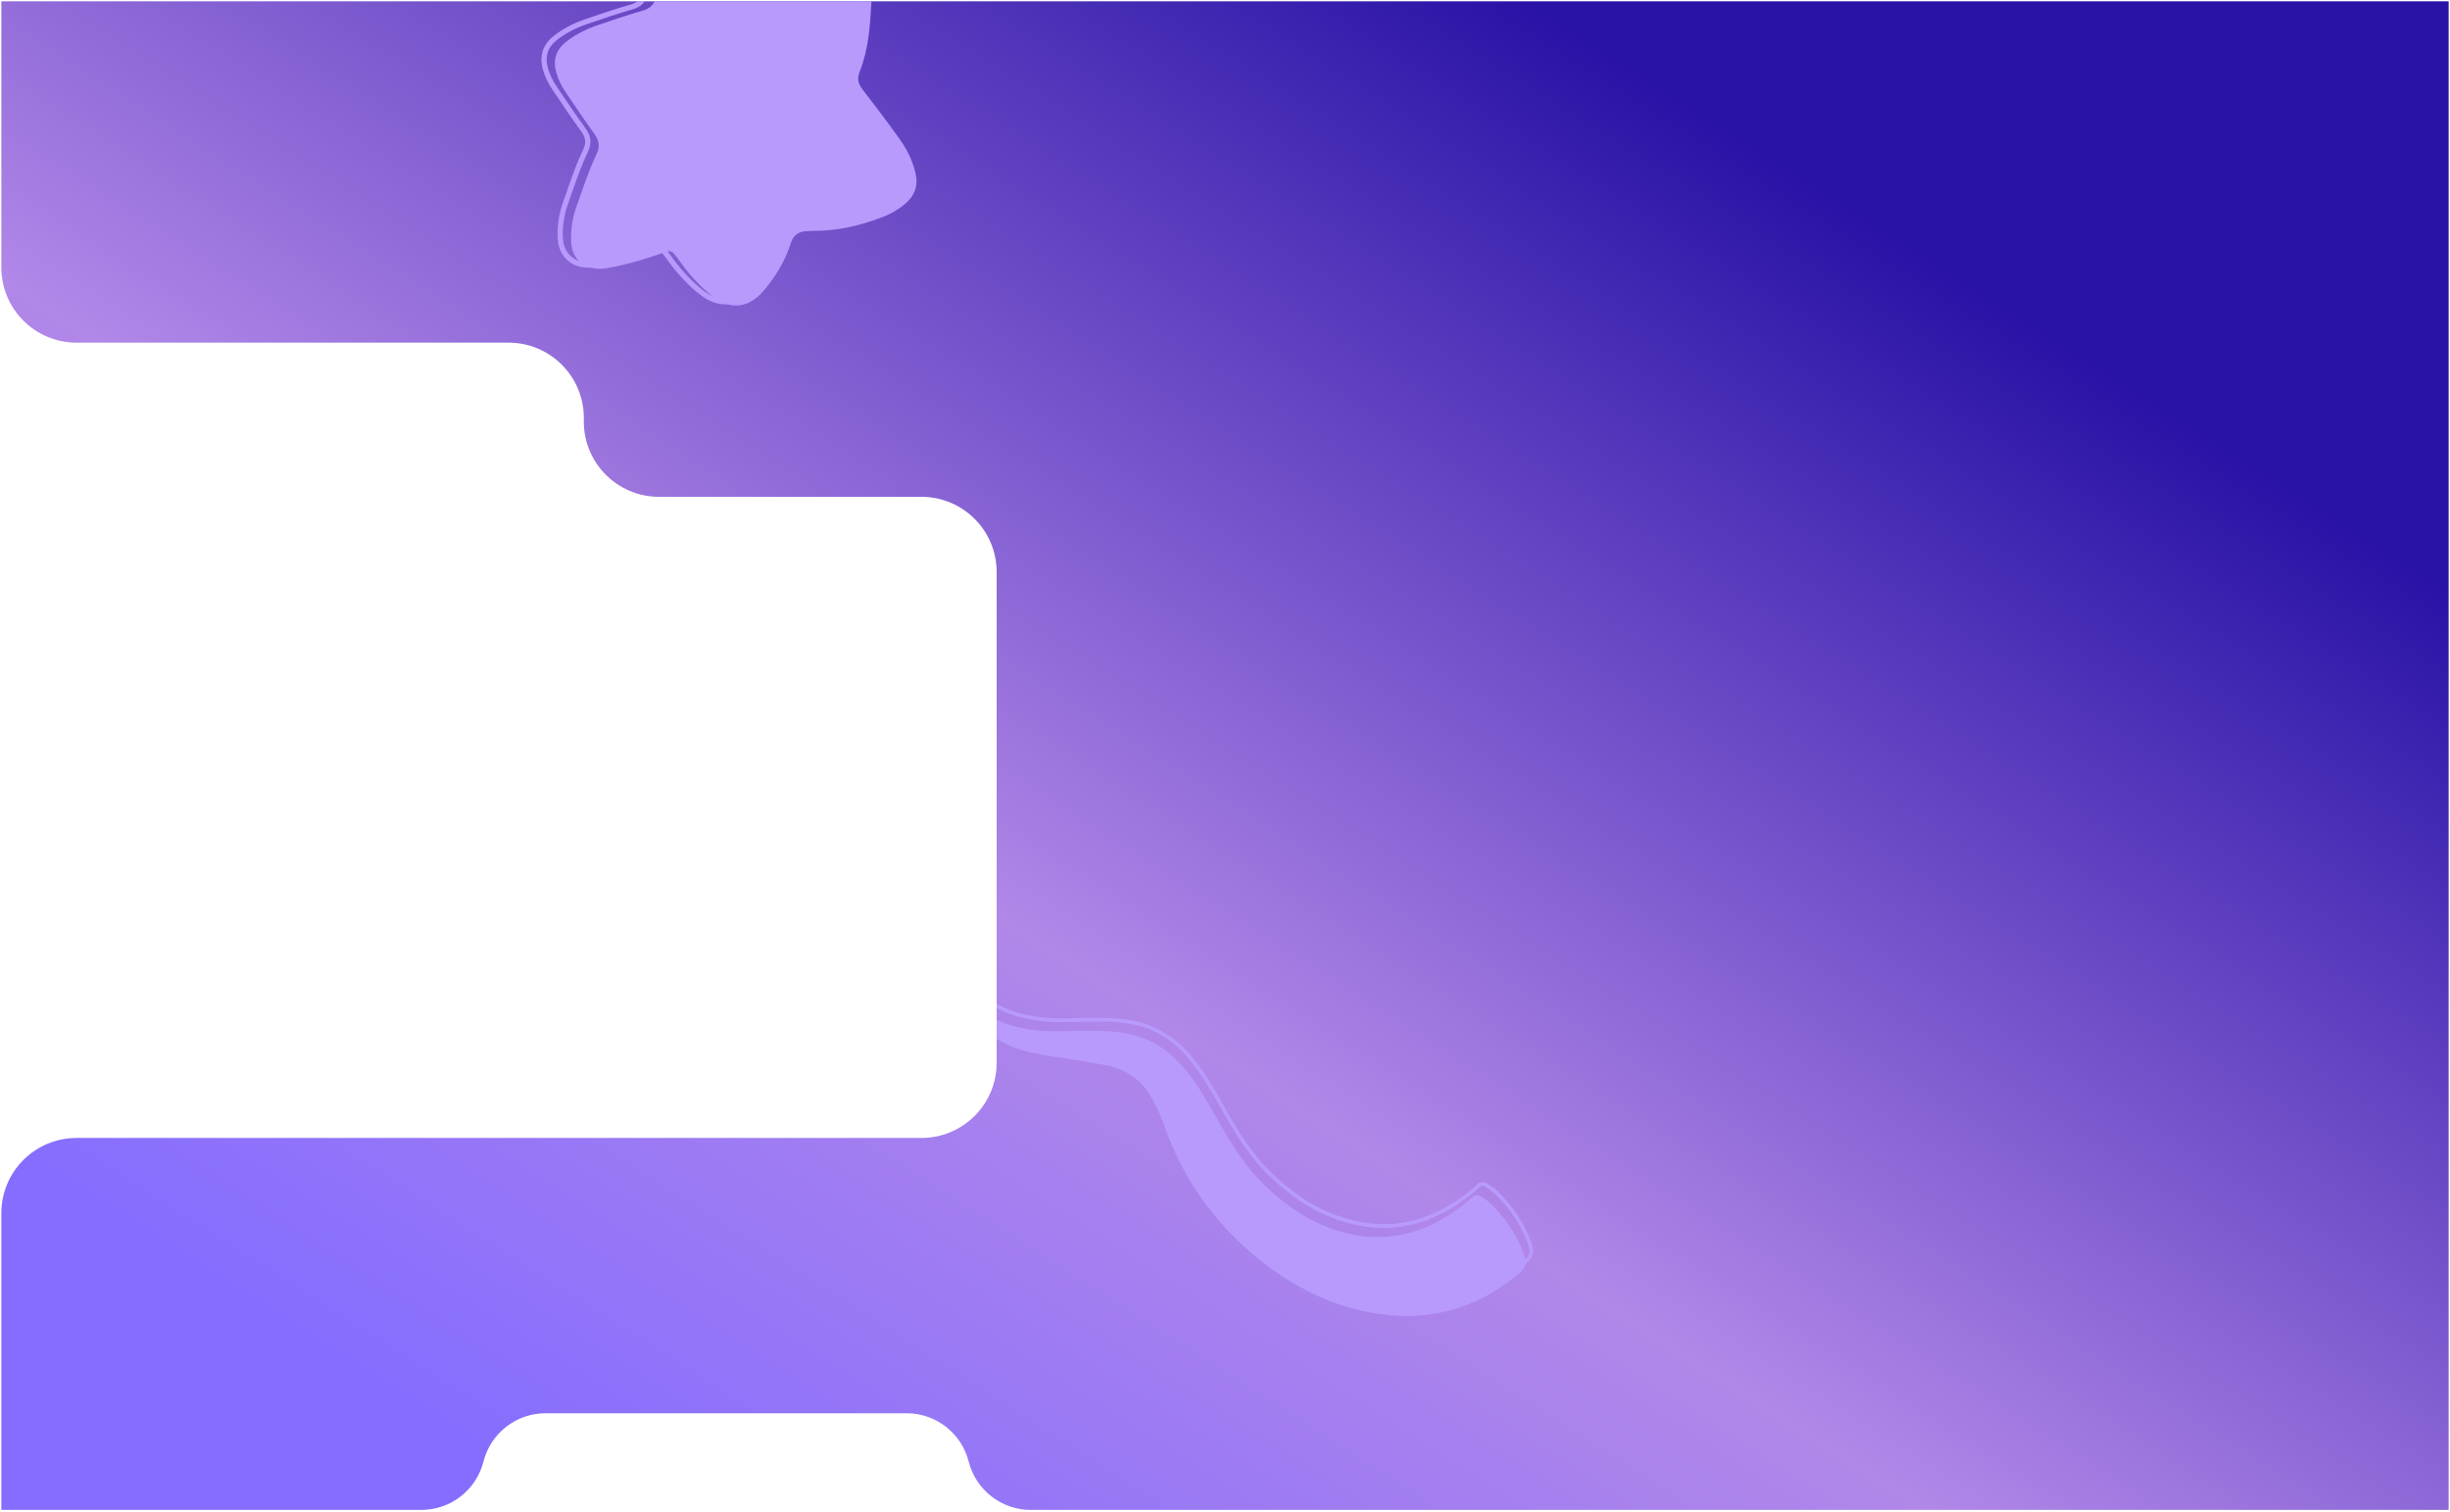
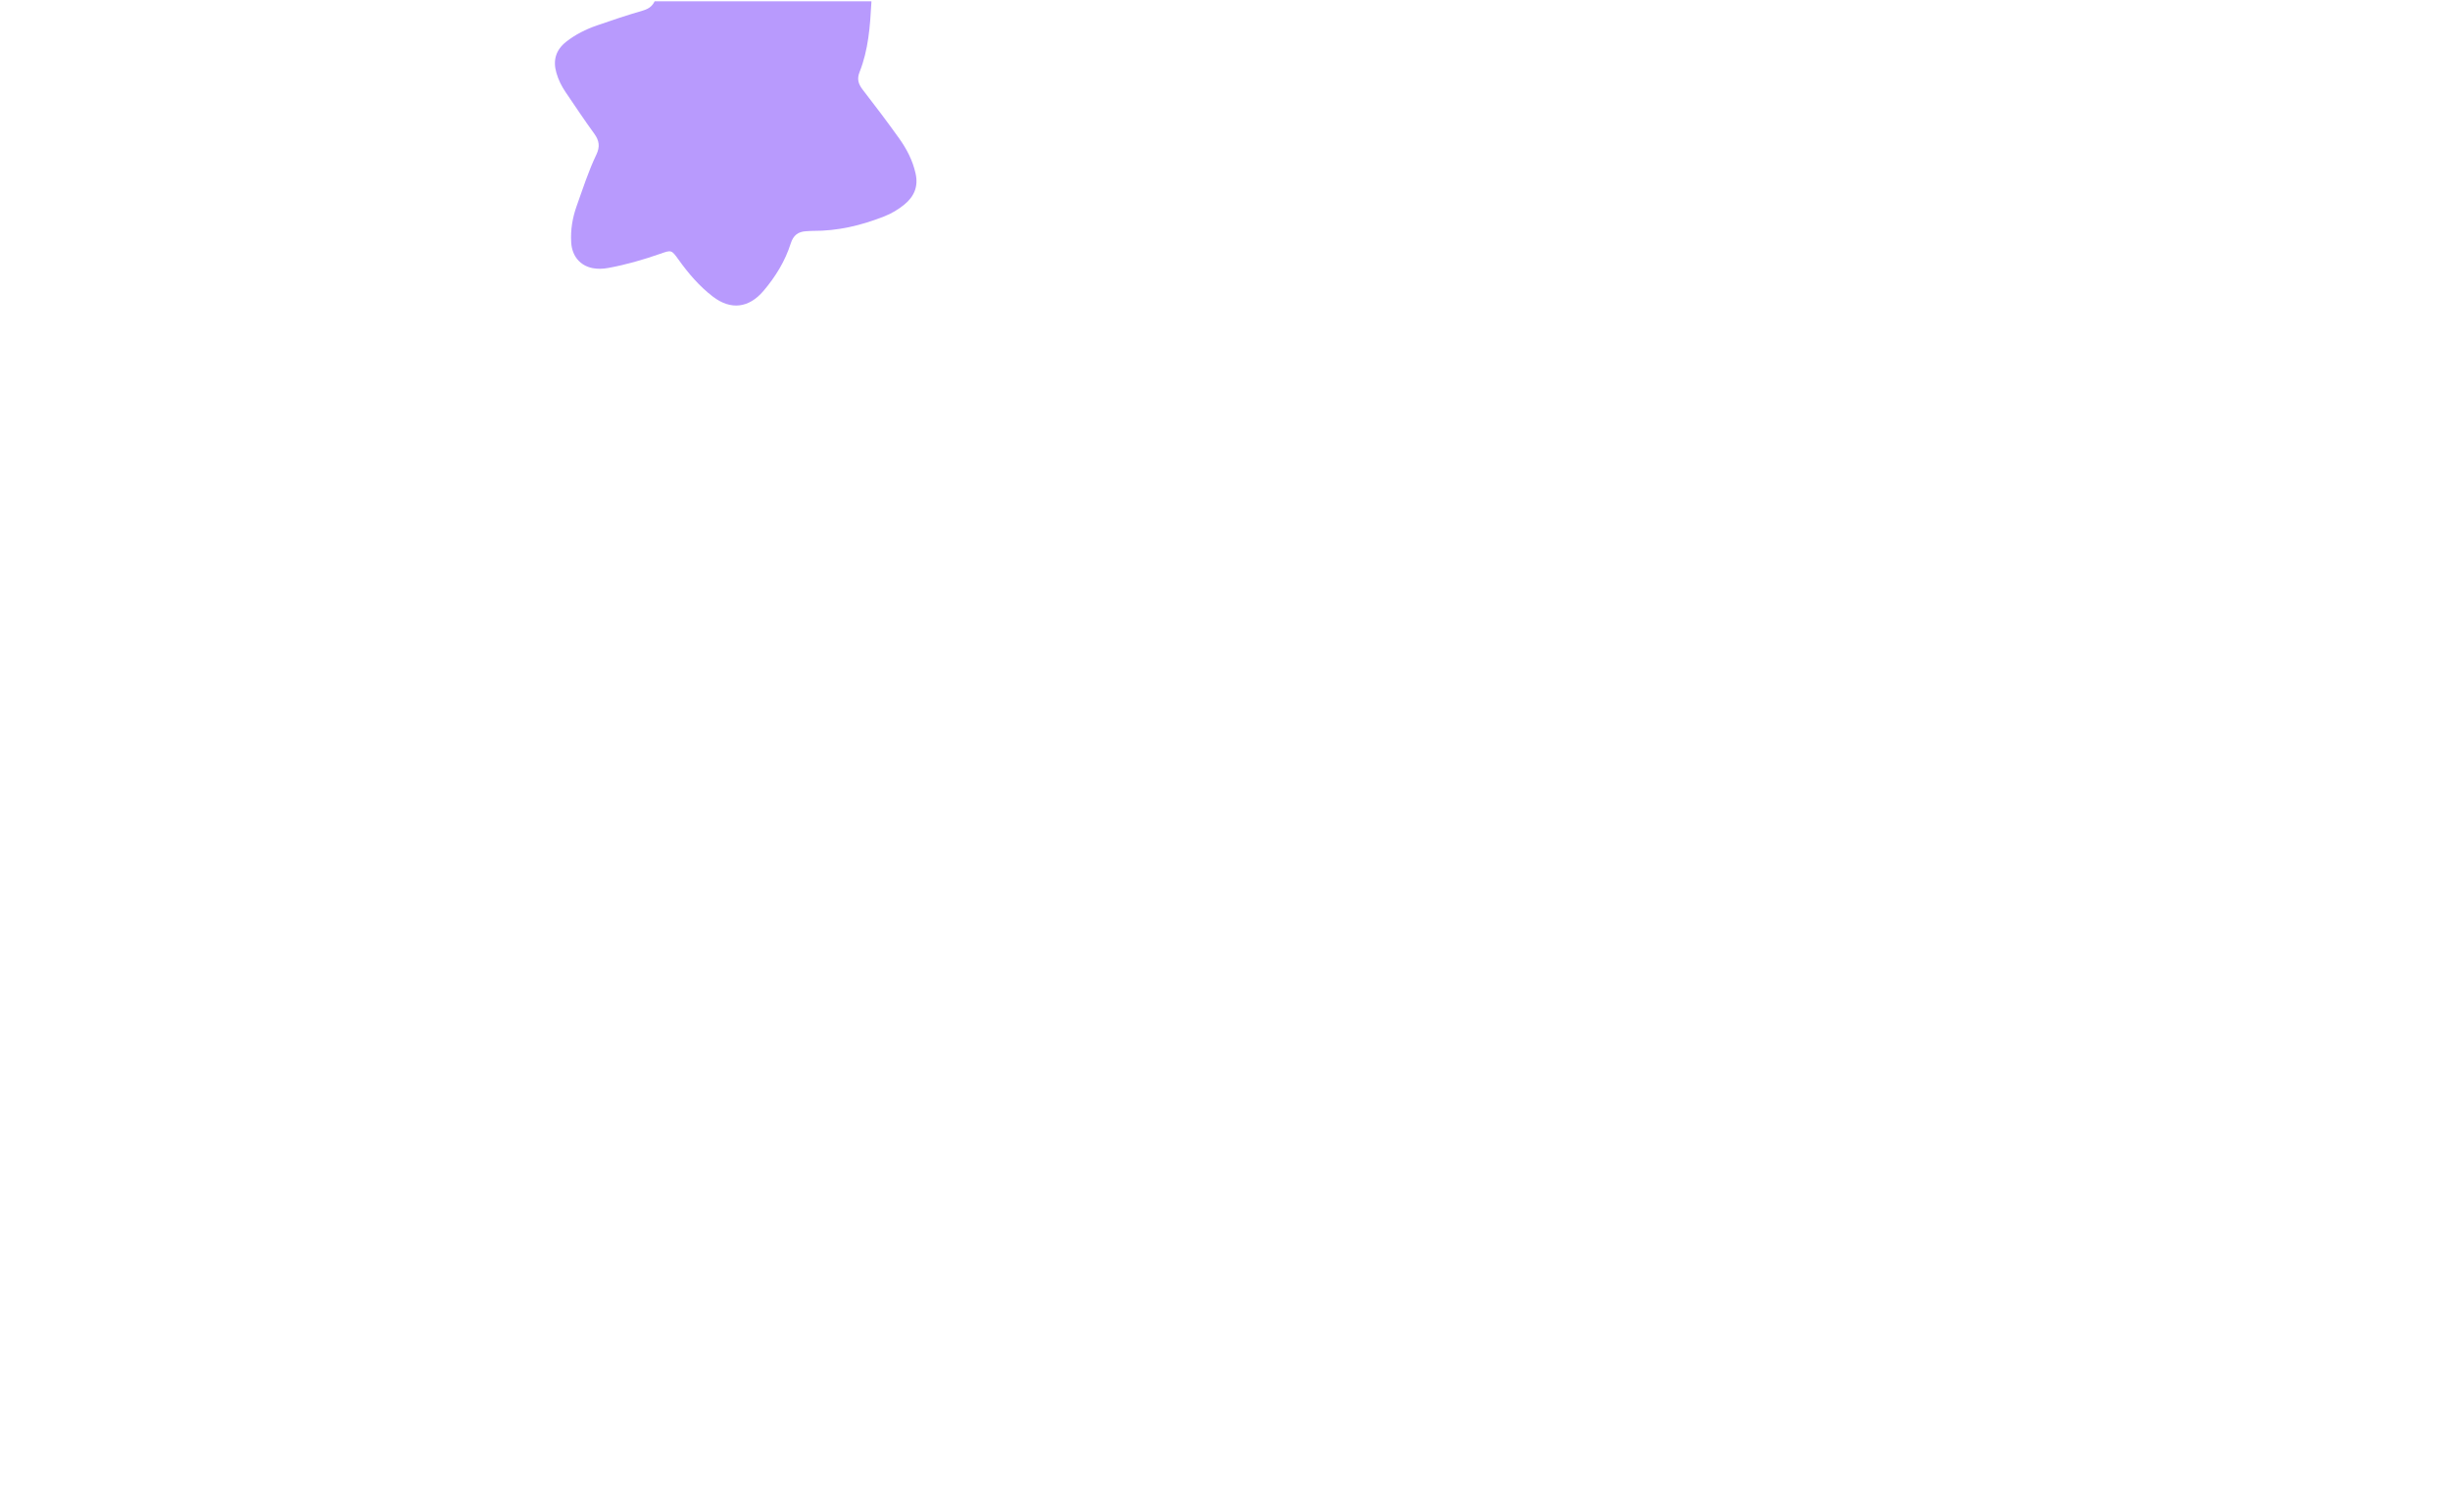
<svg xmlns="http://www.w3.org/2000/svg" width="912" height="563" viewBox="0 0 912 563" fill="none">
-   <path d="M0.5 0.48H911.5V562.111H383.706C372.791 562.111 363.27 554.7 360.591 544.119C357.912 533.538 348.391 526.127 337.476 526.127H203.082C192.167 526.127 182.646 533.538 179.967 544.119C177.288 554.7 167.767 562.111 156.852 562.111H0.5V451.639C0.5 436.176 13.036 423.639 28.5 423.639H343C358.464 423.639 371 411.103 371 395.639V212.957C371 197.493 358.464 184.957 343 184.957H245.318C229.854 184.957 217.318 172.421 217.318 156.957V155.564C217.318 140.101 204.782 127.564 189.318 127.564H28.5C13.036 127.564 0.5 115.028 0.5 99.564V0.48Z" fill="url(#paint0_linear_696_77)" />
  <g clip-path="url(#clip0_696_77)">
    <path d="M324.368 0.952C323.885 9.738 323.273 18.536 319.967 26.829C318.952 29.369 319.49 31.264 321.104 33.347C325.728 39.304 330.268 45.323 334.664 51.463C337.516 55.447 339.763 59.753 340.837 64.659C341.902 69.507 340.238 73.193 336.644 76.145C334.383 78.005 331.855 79.498 329.089 80.584C320.571 83.938 311.803 86.02 302.582 85.955C301.752 85.949 300.904 86.041 300.071 86.082C297.091 86.234 295.302 87.619 294.354 90.609C292.262 97.204 288.683 103.034 284.199 108.301C278.766 114.685 272.051 115.537 265.364 110.422C260.346 106.574 256.251 101.791 252.577 96.649C249.943 92.957 249.909 93.035 245.752 94.486C239.423 96.703 232.994 98.559 226.389 99.759C224.452 100.116 222.489 100.193 220.563 99.813C215.911 98.887 212.93 95.304 212.628 90.285C212.341 85.618 213.088 81.1 214.659 76.695C216.968 70.25 219.046 63.705 222.006 57.524C223.395 54.621 223.07 52.332 221.219 49.781C217.521 44.703 214.044 39.466 210.513 34.263C209.018 32.052 207.838 29.678 207.106 27.094C205.765 22.425 206.914 18.57 210.766 15.537C214.213 12.825 218.085 10.903 222.187 9.474C227.848 7.494 233.55 5.613 239.312 3.935C242.036 3.142 243.508 1.706 244.234 -1.066C245.815 -7.144 247.767 -13.134 249.987 -19.017C251.129 -22.042 252.519 -24.944 254.544 -27.462C257.955 -31.709 261.165 -32.363 265.919 -29.796C268.512 -28.396 270.862 -26.634 272.9 -24.496C276.377 -20.86 280.017 -17.371 283.237 -13.511C285.465 -10.838 287.759 -10.322 290.943 -11.256C294.419 -12.278 298.026 -12.825 301.534 -13.735C305.789 -14.836 310.09 -14.95 314.418 -14.642C320.584 -14.187 323.876 -11.051 324.468 -4.934C324.649 -2.986 324.409 -1.011 324.368 0.952Z" fill="#B89AFD" />
-     <path d="M272.024 113.135C268.352 113.789 264.498 112.685 260.729 109.8C256.219 106.348 252.09 101.903 247.741 95.826C246.621 94.26 245.963 93.357 245.425 93.192C244.898 93.026 243.882 93.372 242.201 93.968L242.033 94.022C235.002 96.483 228.623 98.223 222.523 99.333C220.263 99.735 218.23 99.754 216.329 99.381C211.283 98.371 207.933 94.38 207.605 88.95C207.327 84.33 208.029 79.629 209.697 74.97C210.188 73.603 210.667 72.237 211.144 70.86C212.9 65.83 214.719 60.623 217.076 55.71C218.274 53.198 218.08 51.312 216.385 48.97C213.311 44.741 210.338 40.339 207.461 36.086C206.865 35.197 206.257 34.309 205.661 33.42C204.04 31.03 202.848 28.527 202.122 25.978C200.656 20.869 202.007 16.622 206.117 13.378C209.388 10.804 213.205 8.773 217.818 7.157C224.338 4.882 229.8 3.115 234.987 1.599C237.419 0.894 238.612 -0.315 239.227 -2.712C240.744 -8.553 242.642 -14.45 245.01 -20.763C246.385 -24.41 247.879 -27.189 249.719 -29.484C253.4 -34.075 257.168 -34.852 262.327 -32.073C265.038 -30.611 267.475 -28.758 269.554 -26.591C270.513 -25.588 271.498 -24.578 272.454 -23.599C274.972 -21.025 277.575 -18.371 279.924 -15.553C281.806 -13.292 283.678 -12.748 286.591 -13.611C288.592 -14.204 290.668 -14.645 292.666 -15.06C294.173 -15.376 295.723 -15.711 297.217 -16.096C301.12 -17.11 305.306 -17.405 310.428 -17.025C317.062 -16.535 320.75 -12.972 321.381 -6.435C321.512 -5.036 321.442 -3.636 321.365 -2.271C321.33 -1.673 321.298 -1.051 321.286 -0.456L321.281 -0.419C320.75 9.099 320.045 17.64 316.805 25.768C315.994 27.797 316.282 29.346 317.806 31.326C322.871 37.833 327.303 43.776 331.384 49.474C334.645 54.026 336.715 58.47 337.716 63.033C338.791 67.939 337.265 72.134 333.187 75.491C330.833 77.428 328.208 78.974 325.375 80.083C315.939 83.802 307.153 85.58 298.514 85.529C298.004 85.525 297.478 85.56 296.928 85.598C296.635 85.615 296.356 85.641 296.063 85.658C293.495 85.795 292.042 86.943 291.232 89.505C289.231 95.823 285.841 101.714 280.888 107.538C278.207 110.695 275.191 112.571 272.024 113.135ZM244.361 91.272C246.415 90.906 247.243 91.766 249.324 94.679C253.551 100.6 257.548 104.902 261.907 108.239C265.017 110.613 268.1 111.641 271.093 111.298C274.063 110.958 276.863 109.263 279.406 106.261C284.183 100.646 287.445 94.968 289.374 88.911C290.441 85.533 292.538 83.879 295.974 83.694C296.255 83.68 296.523 83.656 296.805 83.641C297.366 83.6 297.95 83.556 298.542 83.557C306.931 83.604 315.477 81.869 324.682 78.251C327.326 77.211 329.779 75.766 331.969 73.966C335.49 71.075 336.749 67.638 335.824 63.441C334.881 59.14 332.915 54.951 329.81 50.608C325.745 44.931 321.319 39.022 316.279 32.523C314.3 29.983 313.924 27.739 315.005 25.033C318.13 17.187 318.817 8.815 319.335 -0.511C319.355 -1.131 319.384 -1.765 319.417 -2.375C319.486 -3.715 319.554 -4.995 319.439 -6.243C318.902 -11.849 315.989 -14.649 310.302 -15.071C305.408 -15.432 301.422 -15.149 297.733 -14.196C296.195 -13.792 294.619 -13.464 293.09 -13.144C291.129 -12.724 289.097 -12.303 287.162 -11.733C283.449 -10.645 280.838 -11.413 278.43 -14.303C276.128 -17.058 273.552 -19.693 271.063 -22.237C270.107 -23.216 269.109 -24.236 268.137 -25.236C266.202 -27.263 263.931 -28.98 261.39 -30.353C257.029 -32.706 254.368 -32.161 251.239 -28.261C249.535 -26.132 248.127 -23.534 246.836 -20.081C244.492 -13.831 242.619 -7.998 241.114 -2.218C240.314 0.864 238.641 2.572 235.522 3.472C230.356 4.972 224.928 6.733 218.44 8.99C214.039 10.533 210.393 12.462 207.311 14.896C203.833 17.637 202.741 21.079 203.986 25.409C204.652 27.756 205.763 30.071 207.271 32.292C207.868 33.181 208.475 34.069 209.072 34.958C211.934 39.202 214.906 43.592 217.962 47.789C220.078 50.695 220.344 53.386 218.831 56.524C216.528 61.343 214.724 66.501 212.983 71.481C212.506 72.858 212.017 74.237 211.527 75.605C209.944 80.011 209.277 84.445 209.545 88.806C209.824 93.368 212.493 96.591 216.692 97.431C218.349 97.765 220.133 97.743 222.152 97.384C228.149 96.292 234.438 94.58 241.37 92.16L241.538 92.107C242.72 91.695 243.626 91.403 244.361 91.272Z" fill="#B89AFD" />
  </g>
  <g clip-path="url(#clip1_696_77)">
    <g clip-path="url(#clip2_696_77)">
      <path d="M359.719 369.386C364.963 378.355 373.464 381.554 382.889 383.179C389.118 384.252 395.4 383.878 401.673 383.762C407.348 383.656 413.025 383.64 418.652 384.589C427.987 386.172 435.333 391.014 441.273 398.238C446.274 404.305 450.059 411.15 453.887 417.95C458.773 426.6 464.033 434.962 471.345 441.831C477.498 447.593 484.145 452.617 491.927 455.946C509.861 463.608 526.734 461.617 542.52 450.223C544.458 448.833 546.276 447.276 548.047 445.676C548.993 444.817 549.924 444.609 550.934 445.229C552.272 446.044 553.638 446.895 554.769 447.966C560.384 453.371 564.653 459.692 567.302 467.046C567.36 467.205 567.392 467.374 567.451 467.533C568.397 470.101 567.867 472.01 565.632 473.901C549.292 487.83 530.576 492.574 509.612 488.524C493.067 485.327 478.753 477.489 466.049 466.637C451.005 453.759 440.061 438.049 433.485 419.301C432.073 415.265 430.235 411.296 428.022 407.616C424.275 401.403 418.45 397.835 411.382 396.485C404.889 395.268 398.325 394.348 391.793 393.311C386.598 392.473 381.428 391.581 376.527 389.583C370.929 387.284 366.11 383.917 362.562 378.939C360.919 376.643 359.849 374.105 359.679 371.235C359.642 370.647 359.694 370.012 359.719 369.386Z" fill="#B89AFD" />
      <path d="M491.637 478.667C483.394 474.862 475.475 469.69 467.724 463.058C452.498 450.052 441.462 434.015 434.937 415.444C433.506 411.355 431.688 407.483 429.523 403.891C426.039 398.107 420.596 394.474 413.348 393.084C408.714 392.22 403.951 391.494 399.358 390.78C397.528 390.507 395.644 390.209 393.778 389.919C388.196 389.013 383.186 388.107 378.358 386.142C372.172 383.594 367.507 380.035 364.09 375.249C362.233 372.656 361.257 370.008 361.089 367.183C361.065 366.71 361.096 366.263 361.118 365.834C361.121 365.637 361.142 365.449 361.145 365.253L361.212 362.822L362.438 364.927C367.899 374.282 376.982 376.98 385.124 378.387C390.339 379.277 395.718 379.145 400.919 379.018C401.873 378.997 402.828 378.977 403.783 378.956C409.546 378.847 415.197 378.84 420.887 379.796C429.979 381.334 437.504 385.884 443.926 393.683C448.778 399.549 452.531 406.225 456.143 412.683L456.606 413.49C461.246 421.72 466.567 430.285 473.943 437.205C480.997 443.824 487.474 448.264 494.323 451.184C503.118 454.936 511.778 456.361 520.078 455.424C528.334 454.487 536.461 451.163 544.241 445.545C546.337 444.051 548.265 442.348 549.706 441.036C550.922 439.926 552.193 439.744 553.422 440.509C554.896 441.409 556.226 442.243 557.367 443.341C563.193 448.953 567.467 455.453 570.077 462.701C570.116 462.807 570.146 462.886 570.167 462.984C570.186 463.037 570.197 463.108 570.235 463.169C571.288 466.029 570.661 468.245 568.208 470.321C560.025 477.29 551.095 482.069 541.654 484.524C532.294 486.95 522.185 487.14 511.604 485.114C504.706 483.776 498.069 481.635 491.637 478.667ZM420.325 393.822C424.71 395.845 428.209 398.977 430.732 403.174C432.945 406.855 434.802 410.832 436.262 415C442.691 433.351 453.586 449.17 468.62 462.021C482.24 473.648 496.381 480.768 511.857 483.758C522.231 485.755 532.135 485.58 541.301 483.196C550.537 480.8 559.284 476.135 567.301 469.287C569.293 467.591 569.751 465.979 568.921 463.683C568.882 463.578 568.861 463.48 568.84 463.382C568.82 463.329 568.809 463.258 568.772 463.197C566.24 456.161 562.078 449.845 556.408 444.371C555.369 443.385 554.112 442.585 552.683 441.728C552.173 441.405 551.57 441.236 550.623 442.096C549.148 443.437 547.192 445.15 545.027 446.699C537.055 452.447 528.707 455.869 520.202 456.821C511.662 457.802 502.76 456.33 493.748 452.478C486.754 449.492 480.148 444.948 472.966 438.227C465.47 431.185 460.074 422.497 455.386 414.18L454.932 413.355C451.339 406.95 447.606 400.326 442.837 394.565C436.647 387.027 429.377 382.638 420.635 381.152C415.052 380.202 409.482 380.224 403.781 380.34C402.826 380.36 401.872 380.381 400.917 380.402C395.645 380.54 390.203 380.665 384.853 379.734C379.315 378.782 375.077 377.441 371.482 375.518C367.786 373.527 364.83 370.932 362.495 367.612C362.729 369.962 363.629 372.201 365.207 374.402C368.465 378.96 372.937 382.365 378.869 384.796C383.545 386.712 388.482 387.584 393.983 388.475C395.822 388.775 397.715 389.055 399.544 389.328C404.164 390.032 408.927 390.758 413.597 391.639C416.051 392.178 418.296 392.885 420.325 393.822Z" fill="#B89AFD" />
    </g>
  </g>
  <defs>
    <linearGradient id="paint0_linear_696_77" x1="483.33" y1="-54.18" x2="124.338" y2="507.768" gradientUnits="userSpaceOnUse">
      <stop stop-color="#2912A6" />
      <stop offset="0.589" stop-color="#B187E8" />
      <stop offset="1" stop-color="#866DFF" />
    </linearGradient>
    <clipPath id="clip0_696_77">
      <rect width="203.593" height="139.383" fill="white" transform="translate(167.213 0.48)" />
    </clipPath>
    <clipPath id="clip1_696_77">
      <rect width="237" height="189" fill="white" transform="translate(371 343)" />
    </clipPath>
    <clipPath id="clip2_696_77">
-       <rect width="262.364" height="86.677" fill="white" transform="translate(370.25 343.238) rotate(24.777)" />
-     </clipPath>
+       </clipPath>
  </defs>
</svg>